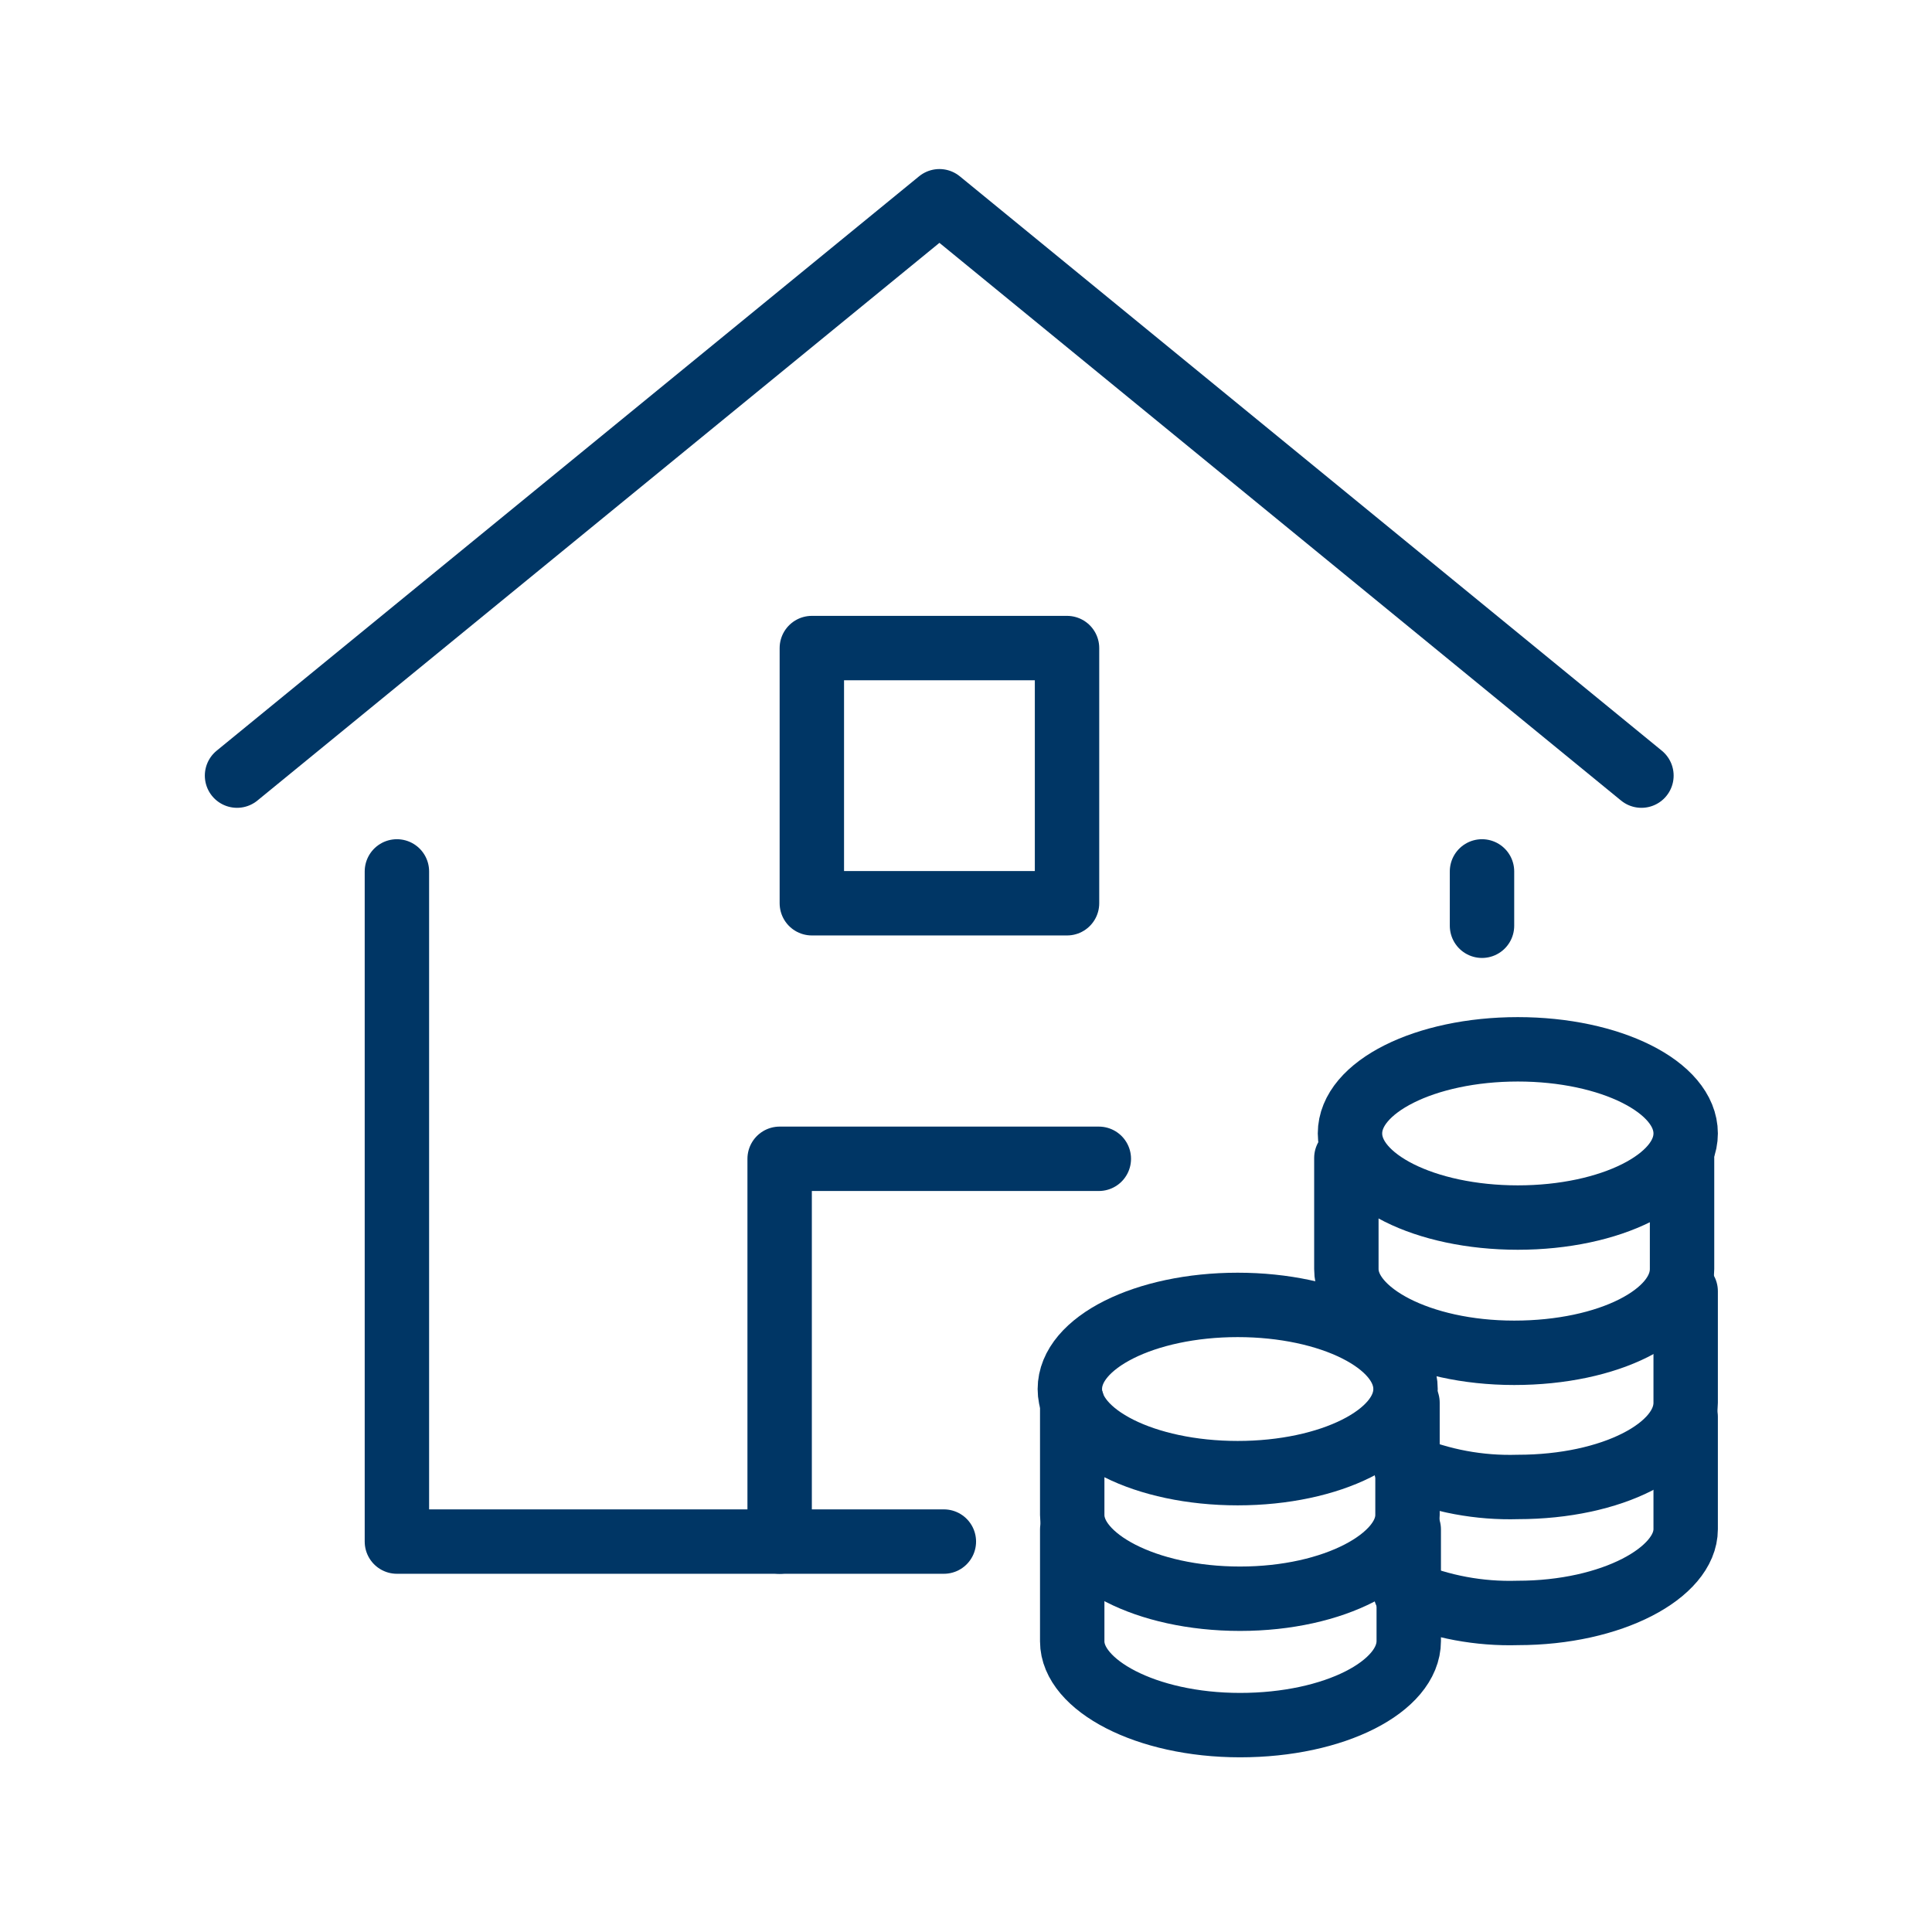
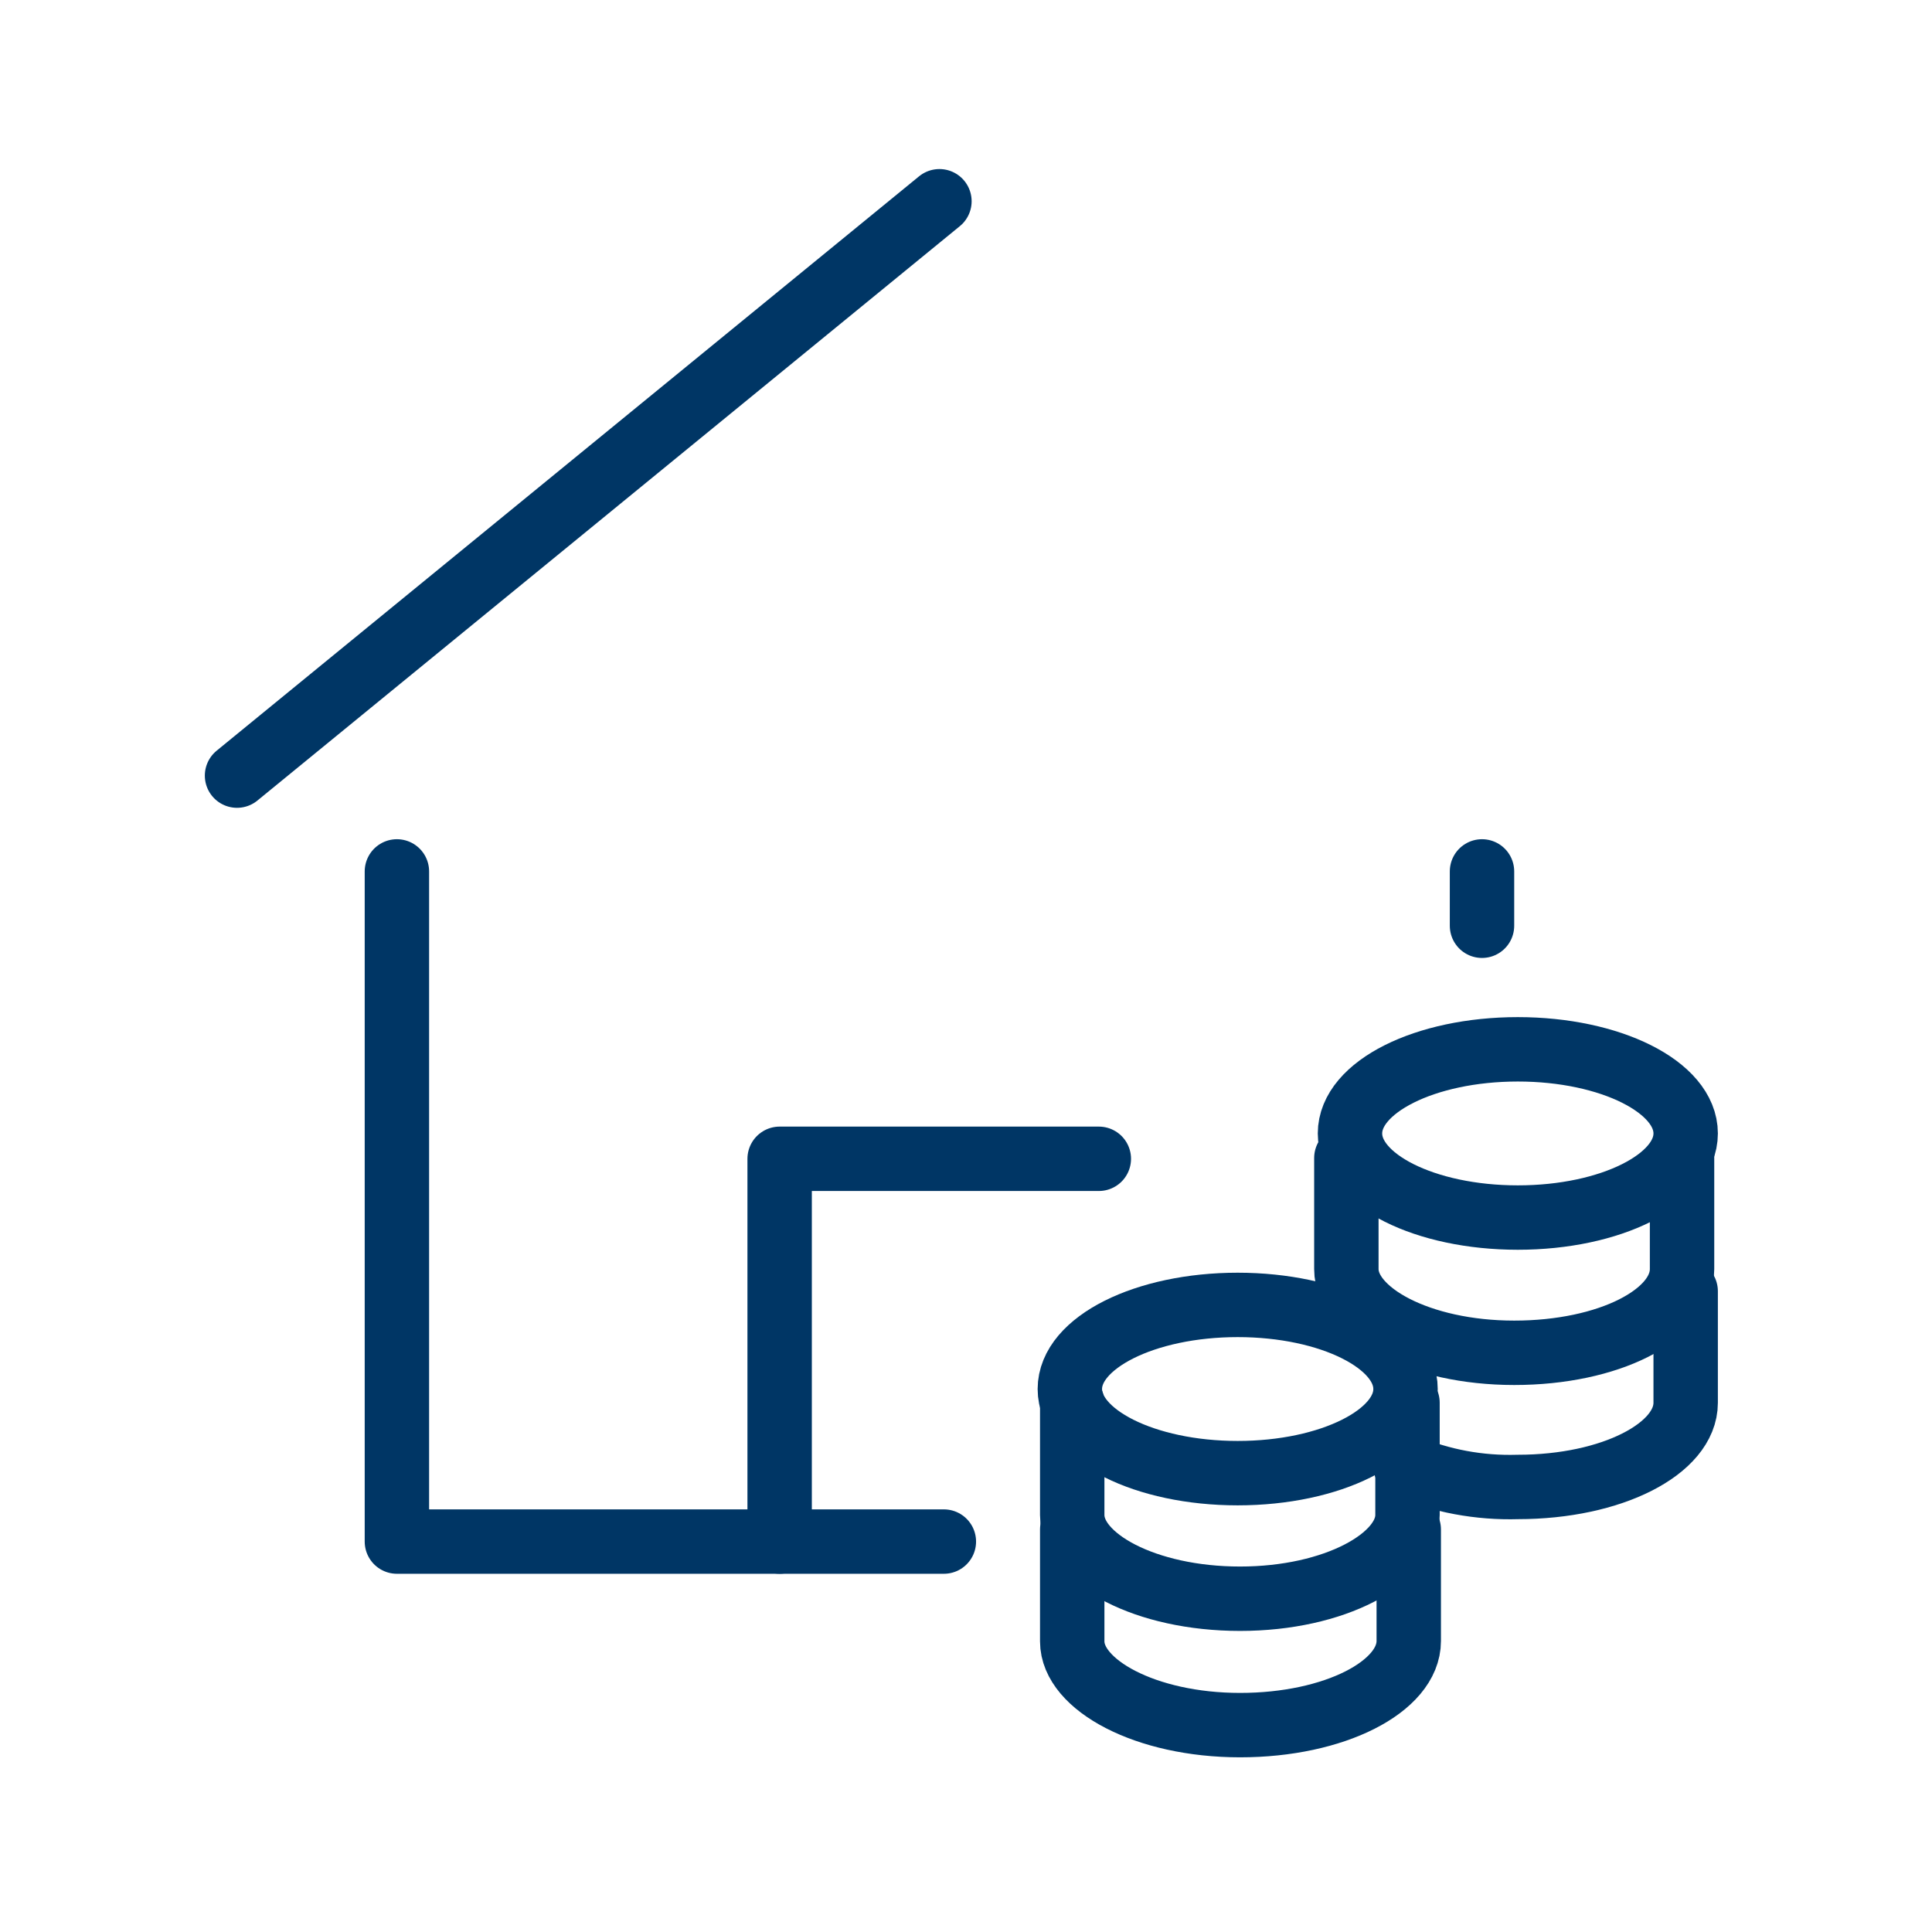
<svg xmlns="http://www.w3.org/2000/svg" width="48" height="48" viewBox="0 0 48 48" fill="none">
  <g clip-path="url(#clip0_920_33109)">
-     <path fill-rule="evenodd" clip-rule="evenodd" d="M20.17 22.441V16.101H26.51V22.441H20.17Z" stroke="#003665" stroke-width="1.6" stroke-linecap="round" stroke-linejoin="round" />
-     <path d="M5.889 19.27L23.34 5L40.781 19.27" stroke="#003665" stroke-width="1.6" stroke-linecap="round" stroke-linejoin="round" />
+     <path d="M5.889 19.27L23.34 5" stroke="#003665" stroke-width="1.6" stroke-linecap="round" stroke-linejoin="round" />
    <path d="M19.37 38.3V28.79H27.3" stroke="#003665" stroke-width="1.6" stroke-linecap="round" stroke-linejoin="round" />
    <path d="M36.82 23V21.65" stroke="#003665" stroke-width="1.6" stroke-linecap="round" stroke-linejoin="round" />
    <path d="M9.861 21.65V38.3H23.45" stroke="#003665" stroke-width="1.6" stroke-linecap="round" stroke-linejoin="round" />
    <path d="M33.45 28.77V31.53C33.45 32.62 35.27 33.61 37.62 33.61C39.97 33.61 41.79 32.67 41.79 31.53V28.77" stroke="#003665" stroke-width="1.6" stroke-linecap="round" stroke-linejoin="round" />
    <path d="M34.92 36.423C35.802 36.795 36.754 36.972 37.71 36.943C40.05 36.943 41.88 35.992 41.88 34.852V32.08" stroke="#003665" stroke-width="1.6" stroke-linecap="round" stroke-linejoin="round" />
-     <path d="M34.92 39.553C35.802 39.925 36.754 40.102 37.71 40.073C40.05 40.073 41.88 39.072 41.88 37.992V35.2" stroke="#003665" stroke-width="1.6" stroke-linecap="round" stroke-linejoin="round" />
    <path fill-rule="evenodd" clip-rule="evenodd" d="M33.54 28.16C33.54 27.006 35.407 26.07 37.71 26.07C40.013 26.07 41.88 27.006 41.88 28.16C41.88 29.314 40.013 30.25 37.71 30.25C35.407 30.25 33.54 29.314 33.54 28.16Z" stroke="#003665" stroke-width="1.6" stroke-linecap="round" stroke-linejoin="round" />
    <path d="M26.639 34.85V37.64C26.639 38.73 28.46 39.72 30.809 39.72C33.16 39.72 34.969 38.72 34.969 37.64V34.85" stroke="#003665" stroke-width="1.6" stroke-linecap="round" stroke-linejoin="round" />
    <path d="M26.639 37.999V40.78C26.639 41.86 28.46 42.86 30.809 42.86C33.16 42.86 35 41.9 35 40.77V37.999" stroke="#003665" stroke-width="1.6" stroke-linecap="round" stroke-linejoin="round" />
    <path fill-rule="evenodd" clip-rule="evenodd" d="M26.58 34.51C26.58 33.356 28.447 32.42 30.75 32.42C33.053 32.42 34.92 33.356 34.92 34.51C34.92 35.665 33.053 36.6 30.75 36.6C28.447 36.6 26.58 35.665 26.58 34.51Z" stroke="#003665" stroke-width="1.6" stroke-linecap="round" stroke-linejoin="round" />
  </g>
  <defs>
    <clipPath id="clip0_920_33109">
      <rect width="48" height="48" fill="white" />
    </clipPath>
  </defs>
</svg>